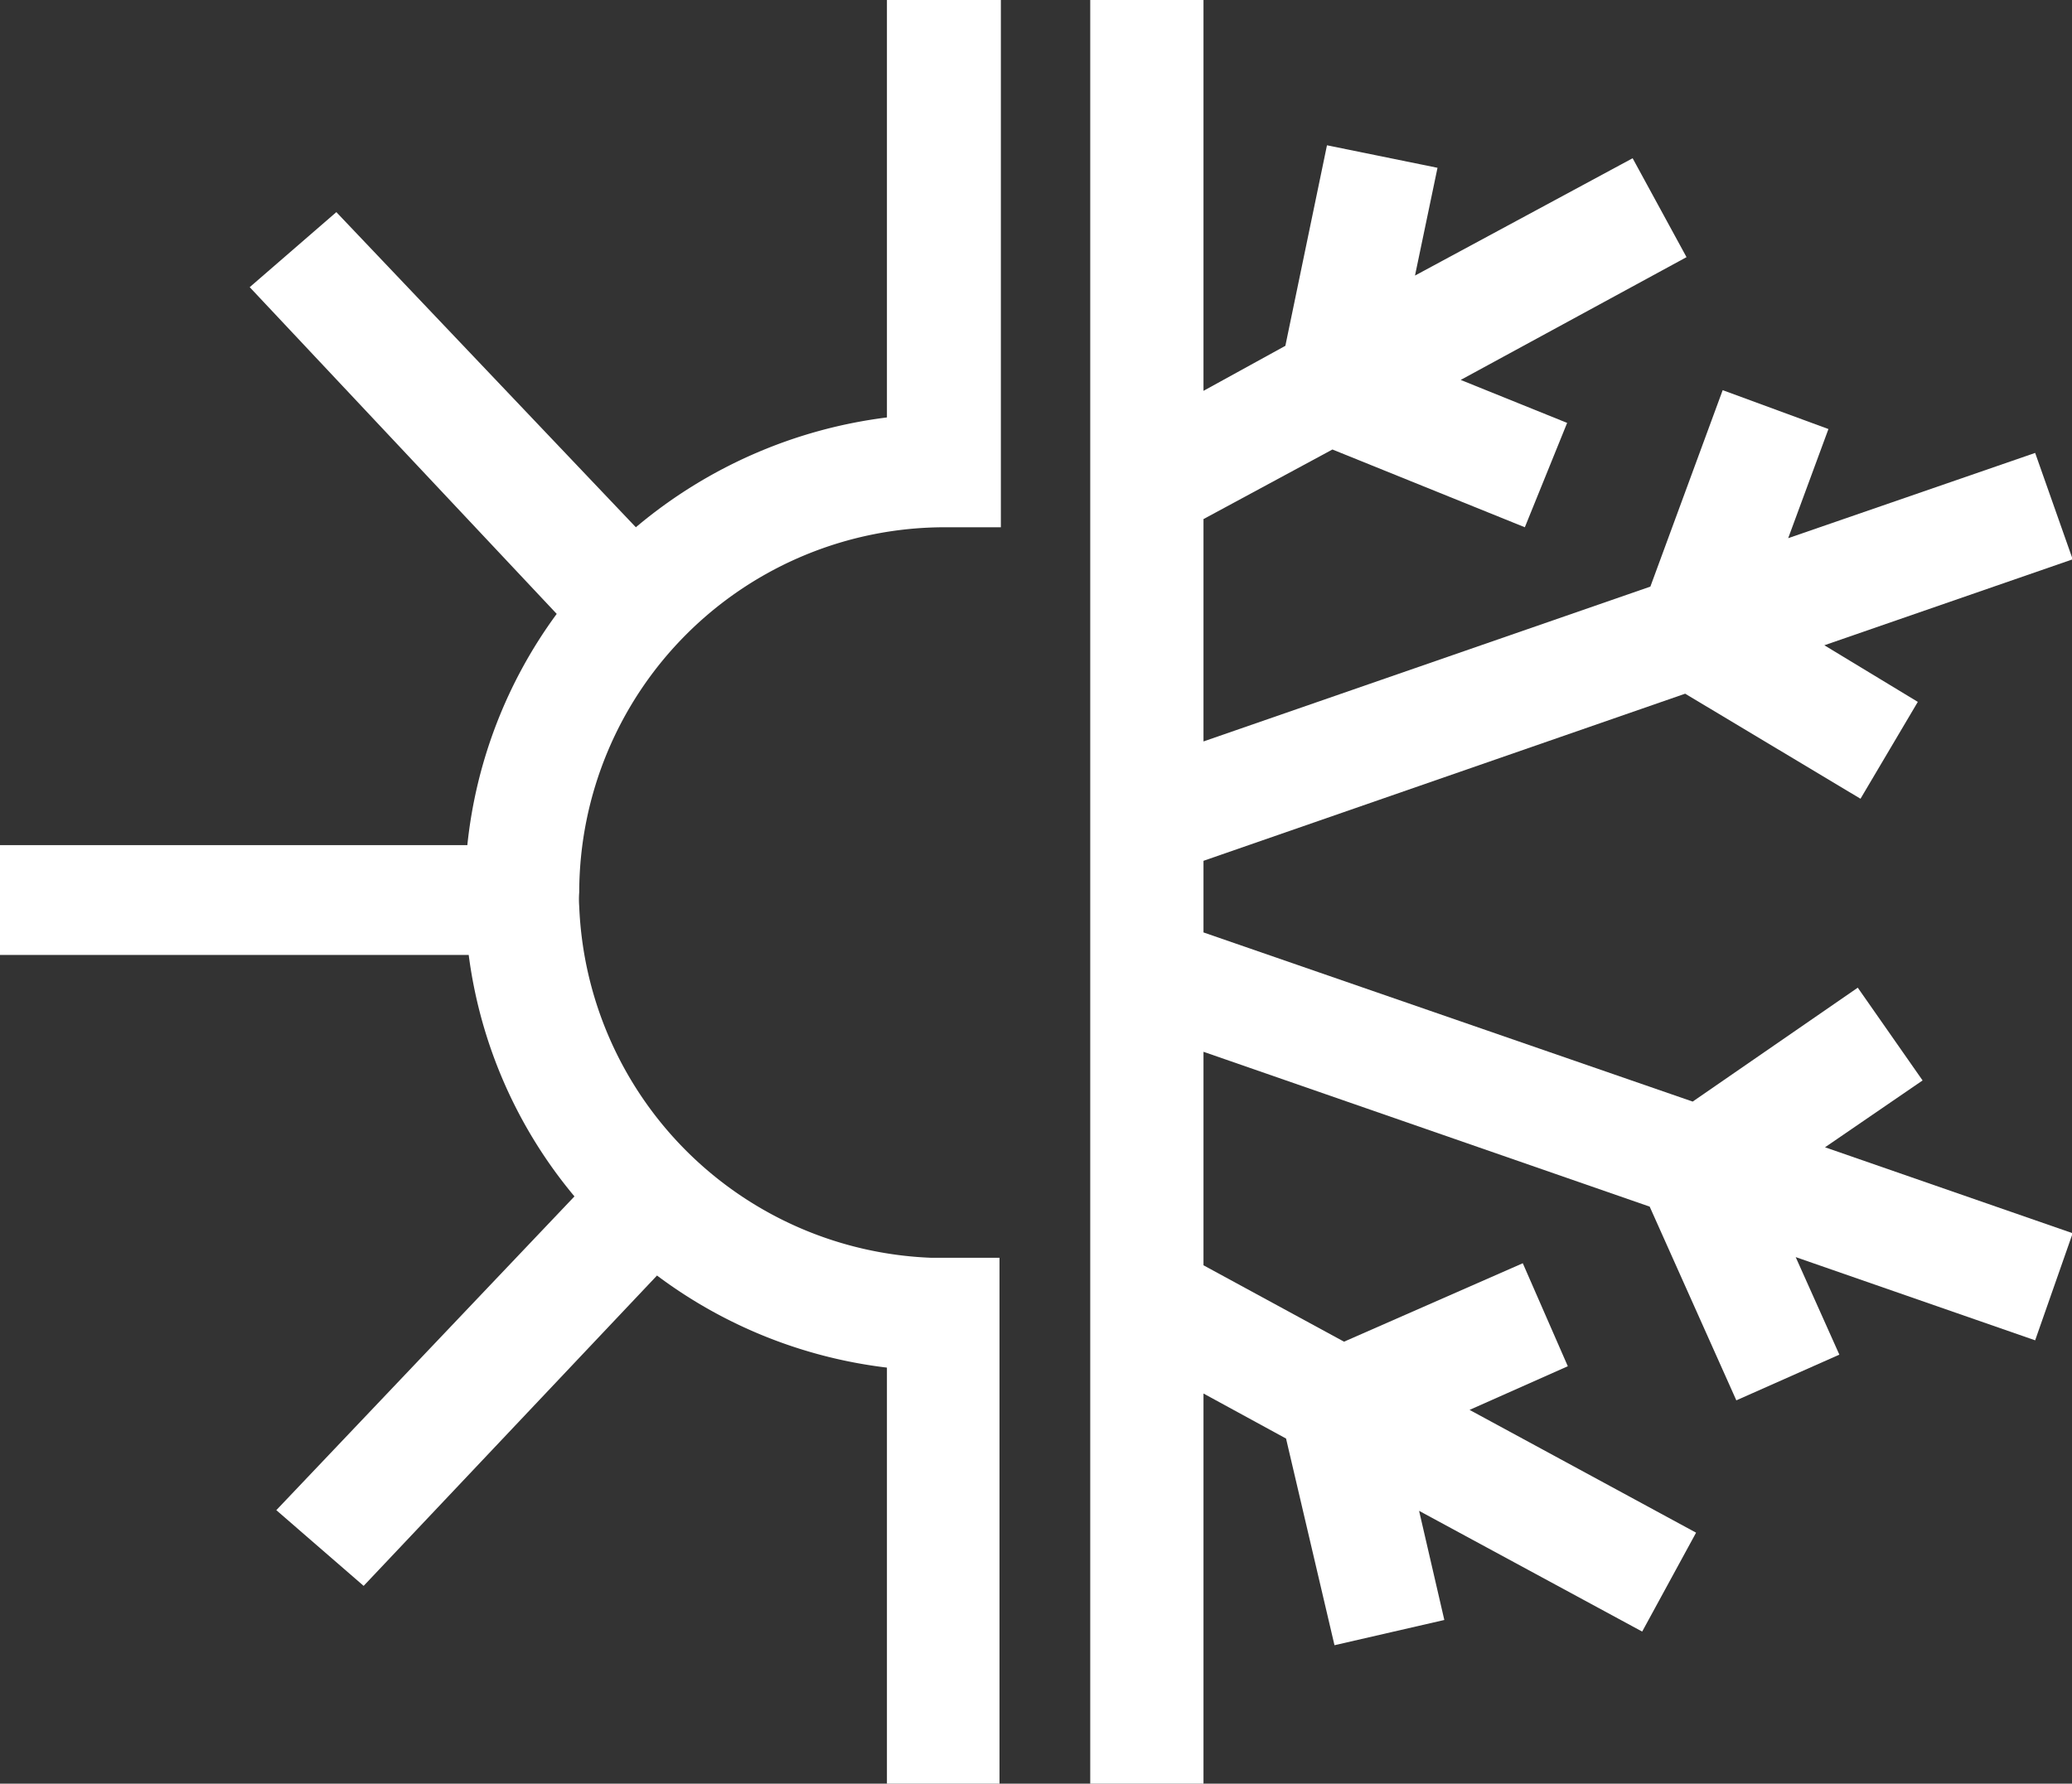
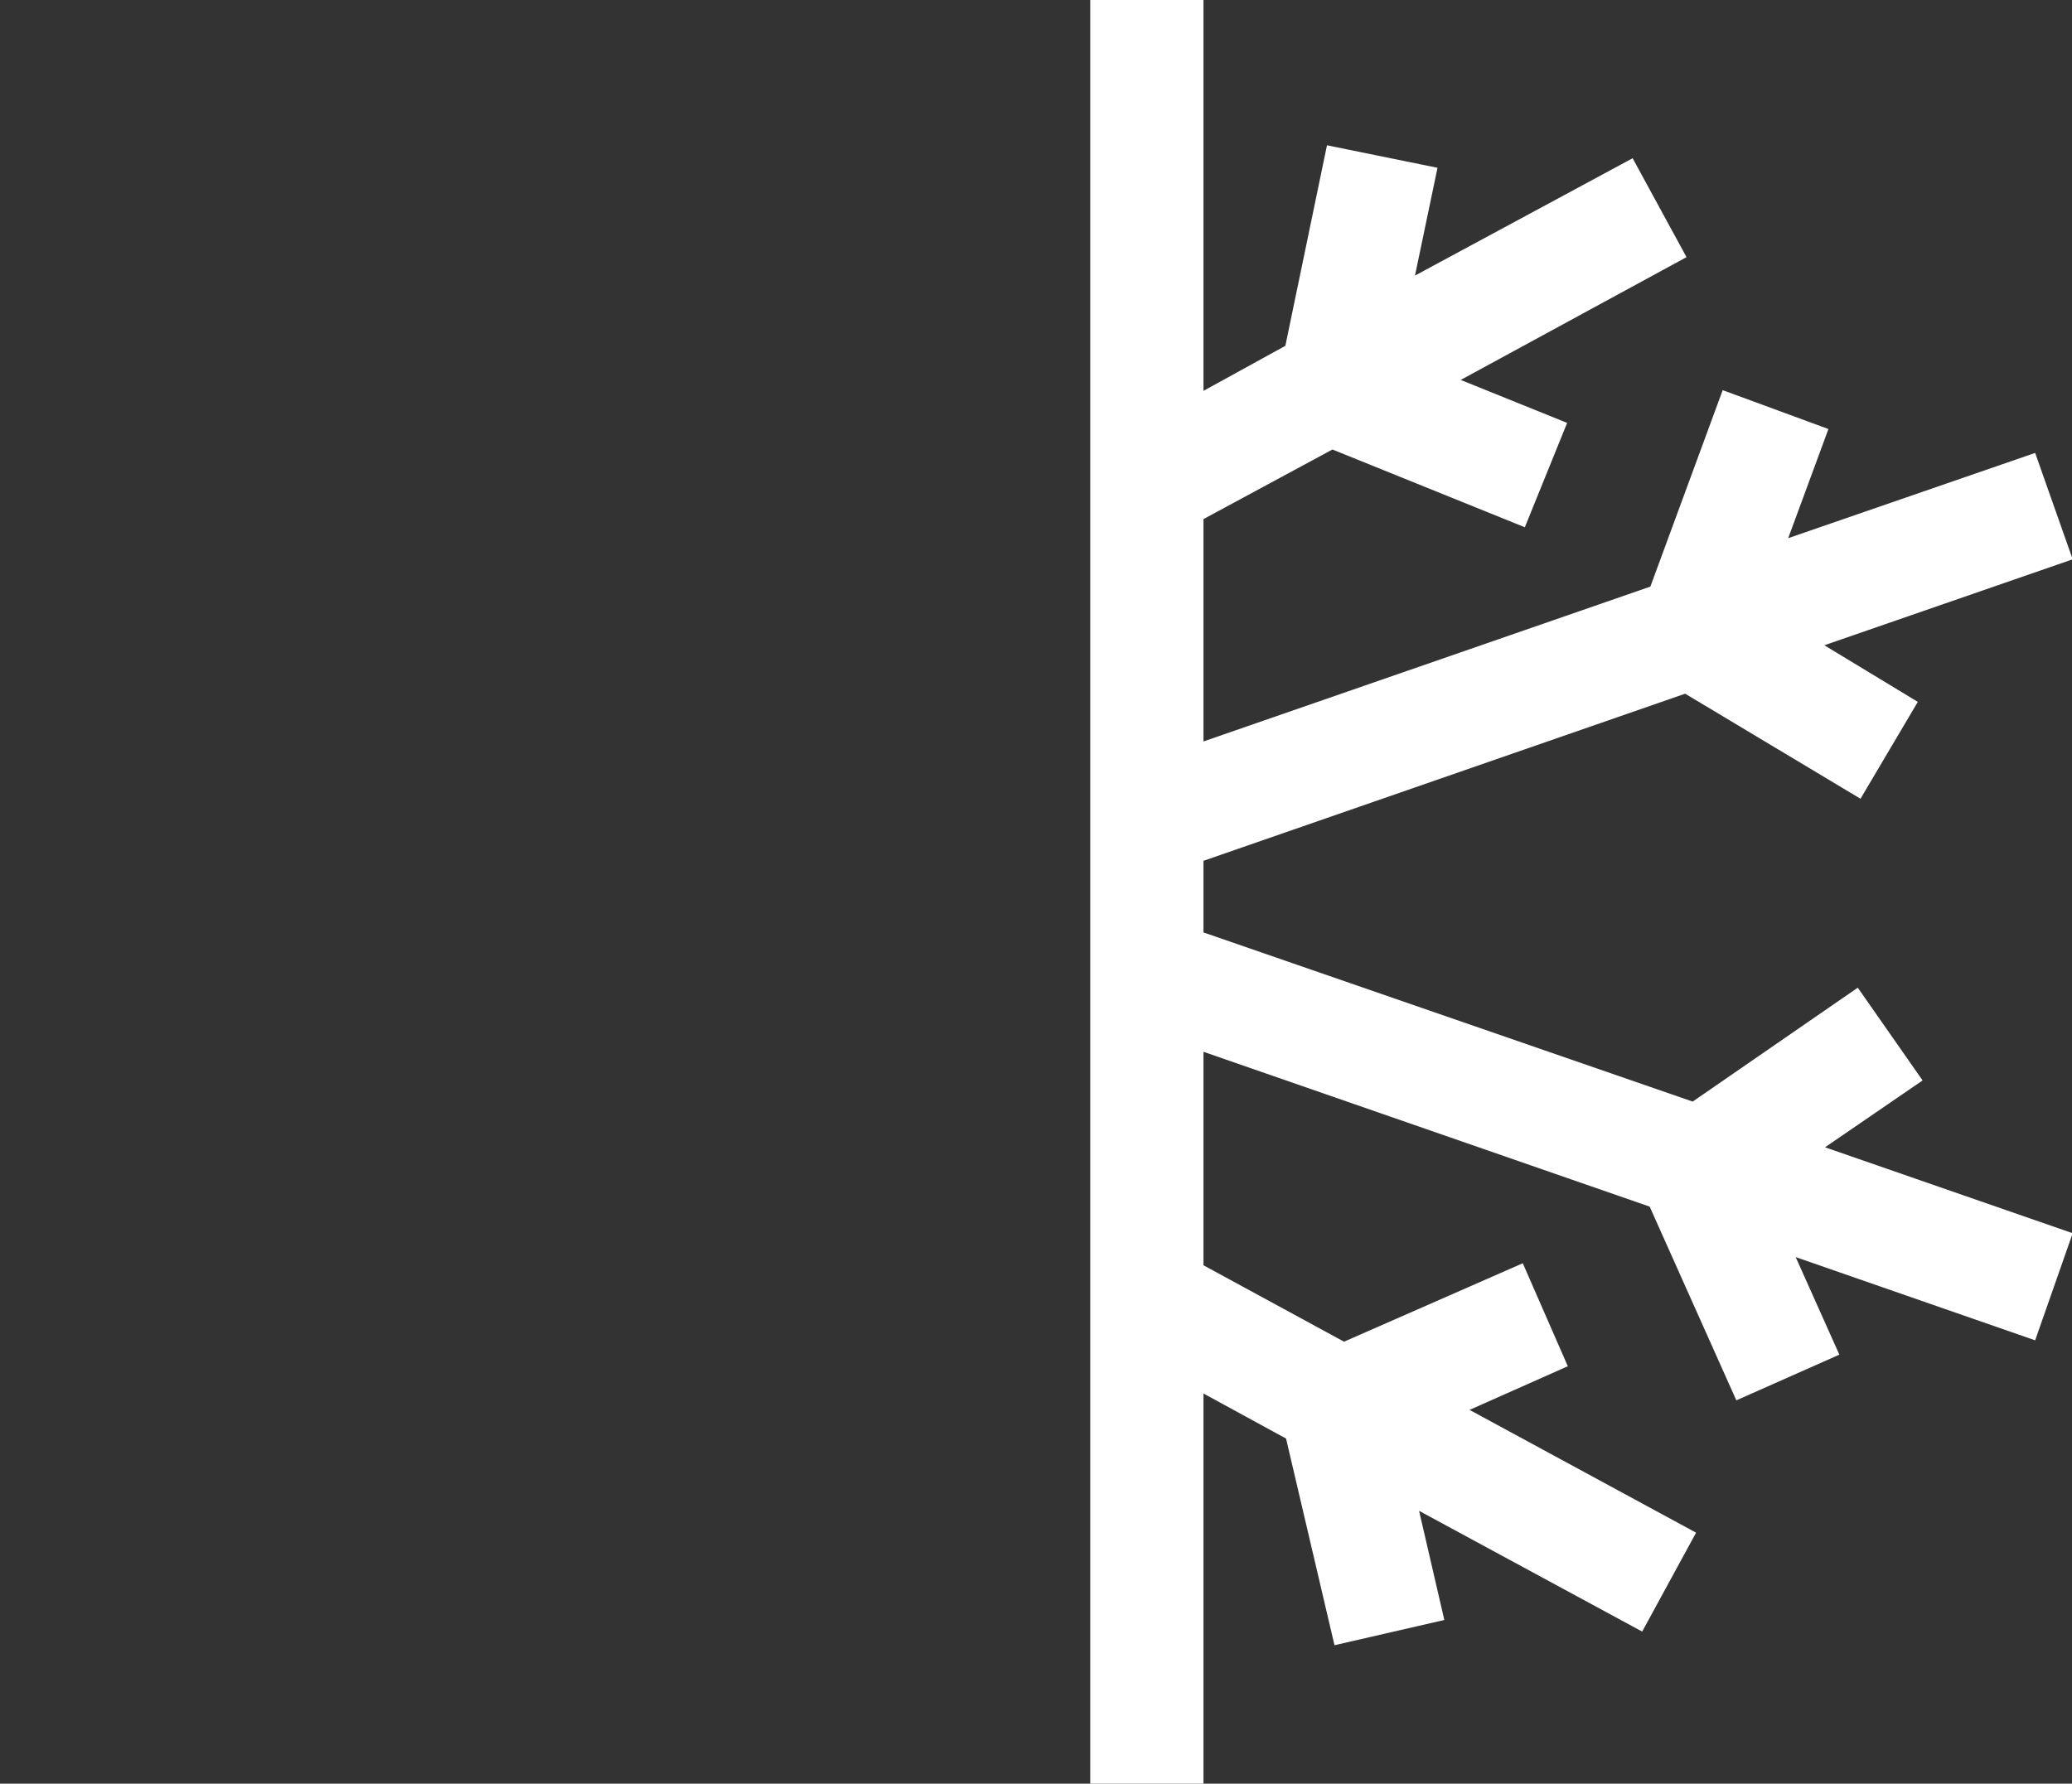
<svg xmlns="http://www.w3.org/2000/svg" viewBox="0 0 30.37 26.15">
  <rect x="0" y="0" width="30.37" height="26.15" fill="#333333" stroke="none" />
  <defs>
    <style>.cls-2a-1{fill:#fff;}</style>
  </defs>
  <title>icon_termico</title>
  <g id="Camada_2" data-name="Camada 2">
    <g id="Camada_1-2" data-name="Camada 1">
-       <path class="cls-2a-1" d="M13,6.12A7.07,7.07,0,0,0,9.32,7.73L4.93,3.11,3.66,4.21,8.16,9a6.93,6.93,0,0,0-1.31,3.39H0V14H6.87a6.9,6.9,0,0,0,1.55,3.54l-4.37,4.6,1.28,1.11,4.3-4.55A7,7,0,0,0,13,20.05v6.1h1.65V18.44h-1a5.37,5.37,0,0,1-5.16-5.15,1.34,1.34,0,0,1,0-.21,5.36,5.36,0,0,1,5.36-5.35h.82V0H13Z" />
      <polygon class="cls-2a-1" points="28.18 15.84 27.23 14.48 24.81 16.15 17.64 13.67 17.64 12.62 24.7 10.17 27.27 11.71 28.11 10.29 26.74 9.46 30.38 8.2 29.83 6.64 26.21 7.89 26.8 6.29 25.25 5.72 24.19 8.6 17.64 10.87 17.64 7.61 19.53 6.59 22.35 7.73 22.97 6.2 21.41 5.57 24.72 3.77 23.93 2.32 20.74 4.04 21.07 2.46 19.45 2.13 18.84 5.07 17.64 5.73 17.64 0 15.98 0 15.98 26.15 17.64 26.15 17.64 20.43 18.85 21.09 19.56 24.12 21.17 23.75 20.8 22.15 24.07 23.92 24.86 22.47 21.54 20.67 22.98 20.03 22.32 18.52 19.7 19.67 17.64 18.55 17.64 15.42 24.18 17.69 25.45 20.53 26.96 19.86 26.32 18.43 29.83 19.65 30.38 18.08 26.75 16.82 28.18 15.84" />
    </g>
  </g>
</svg>